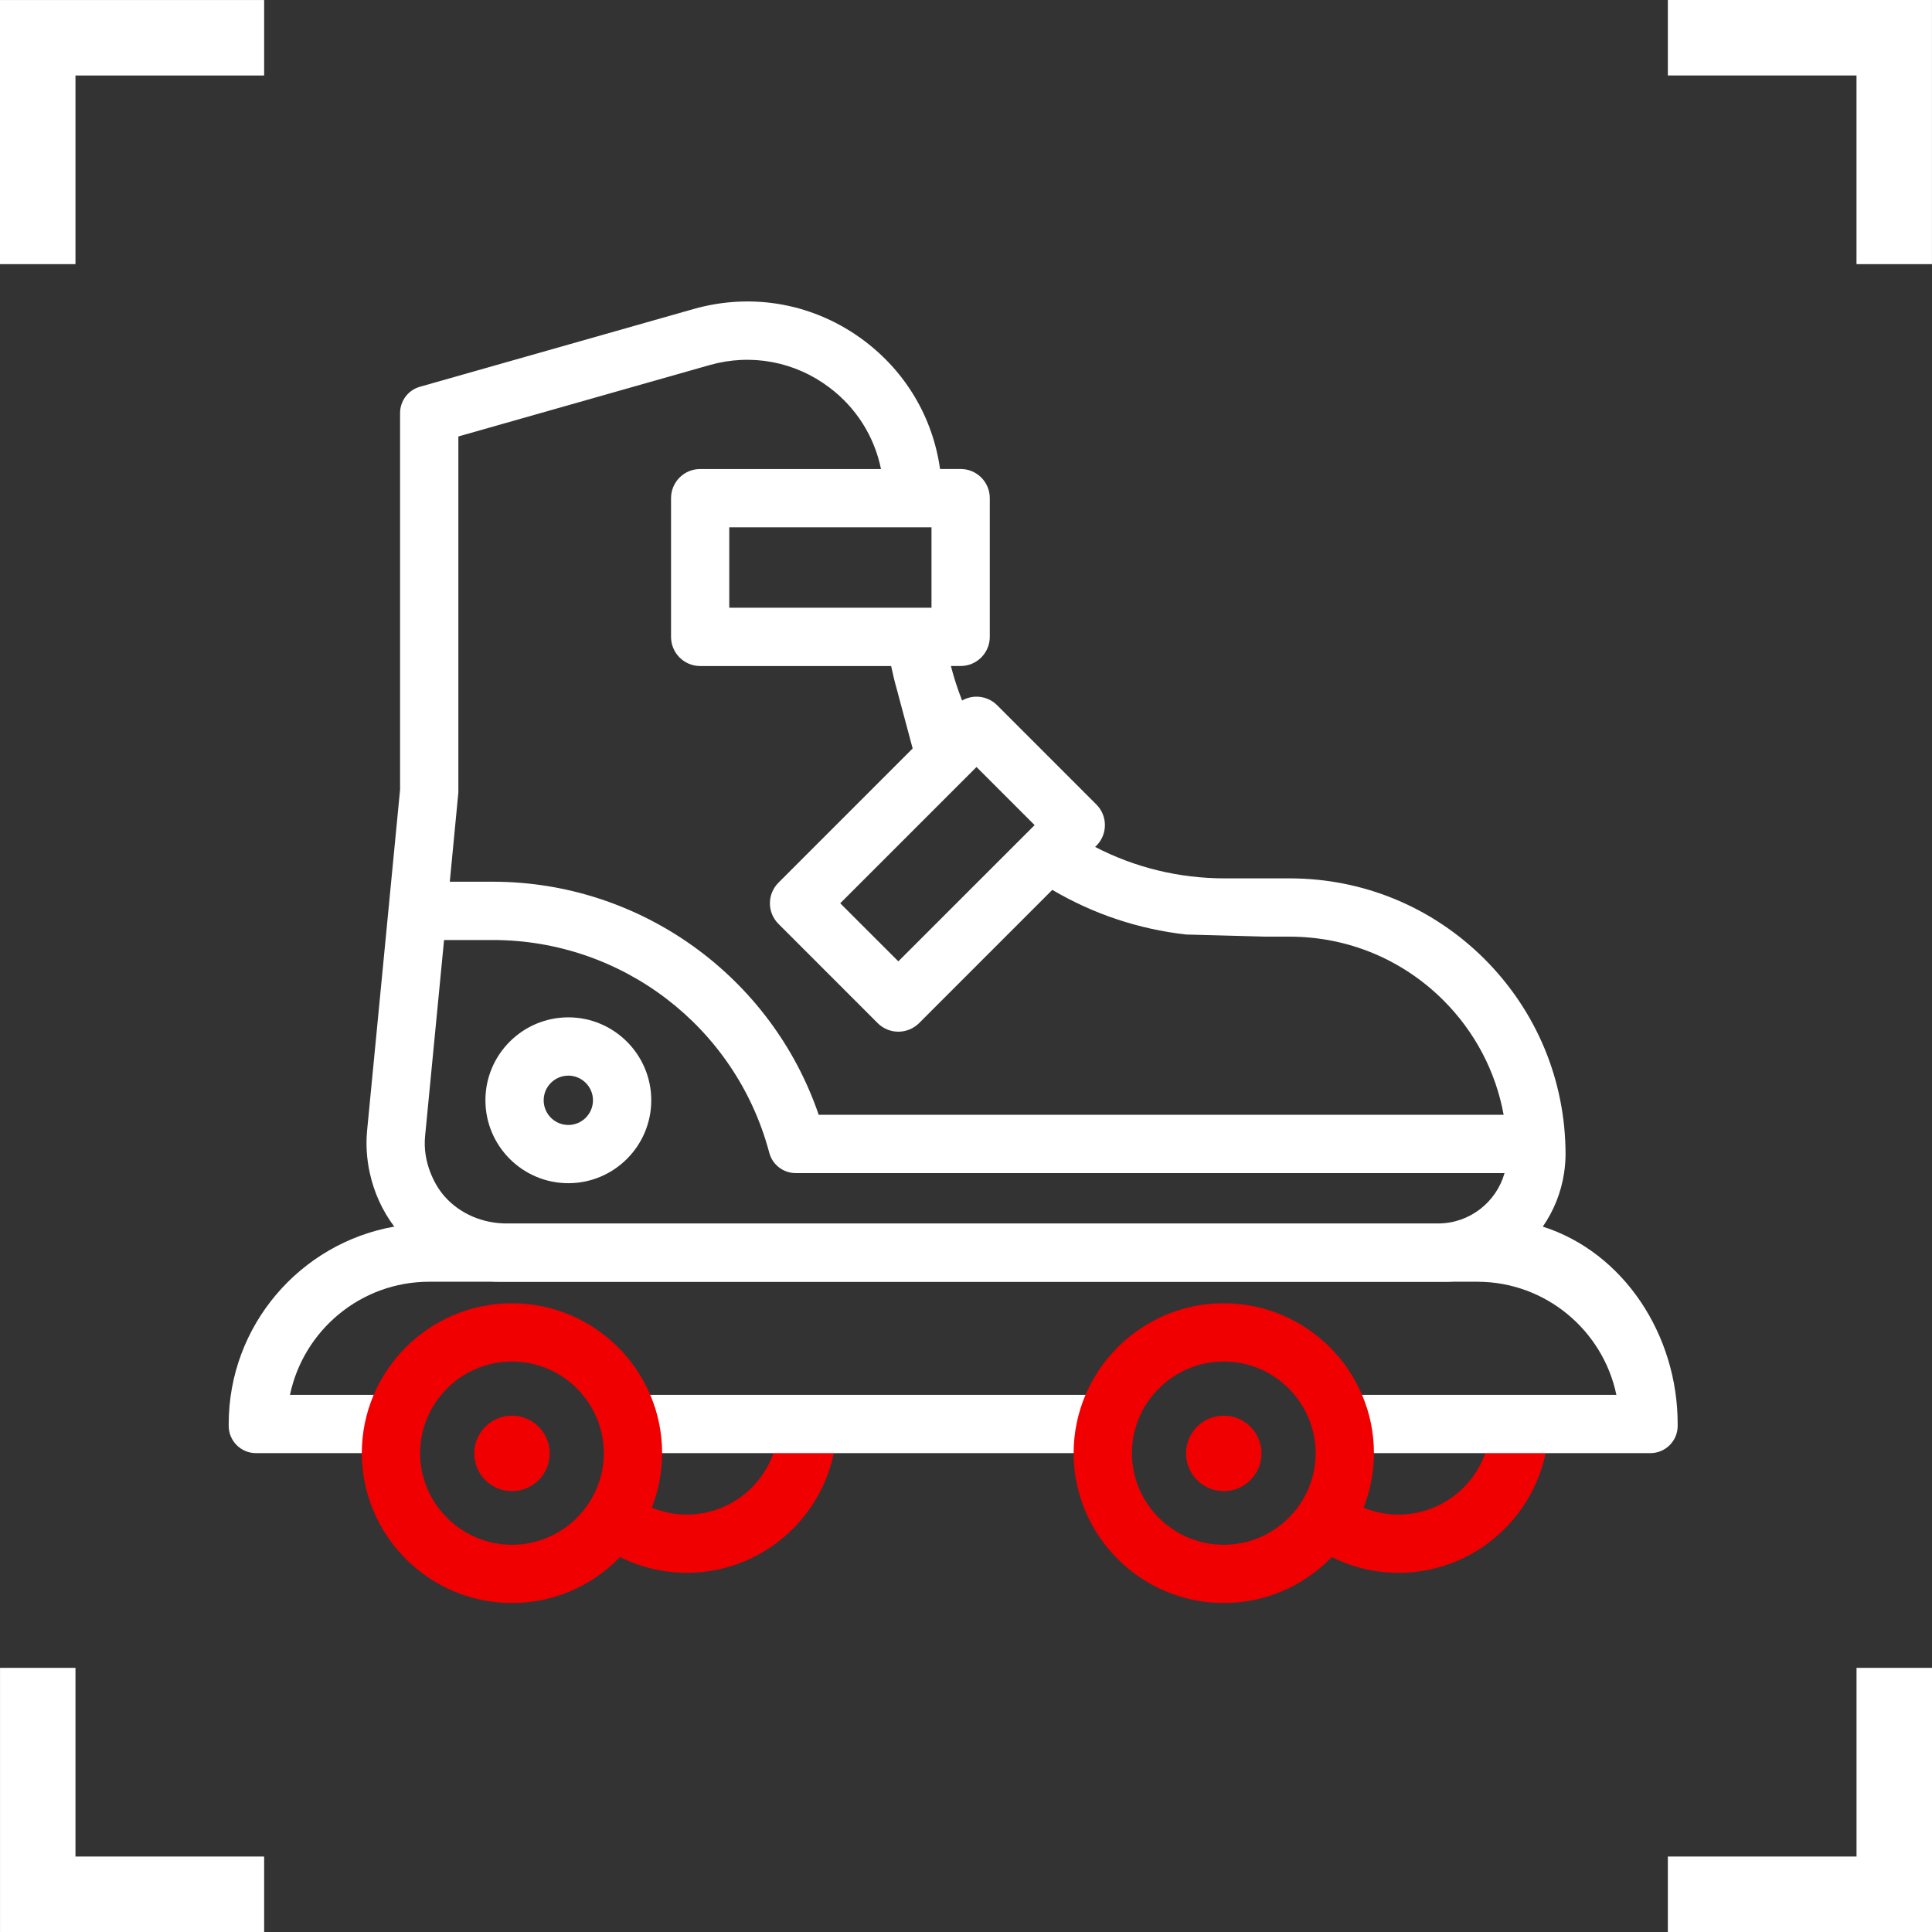
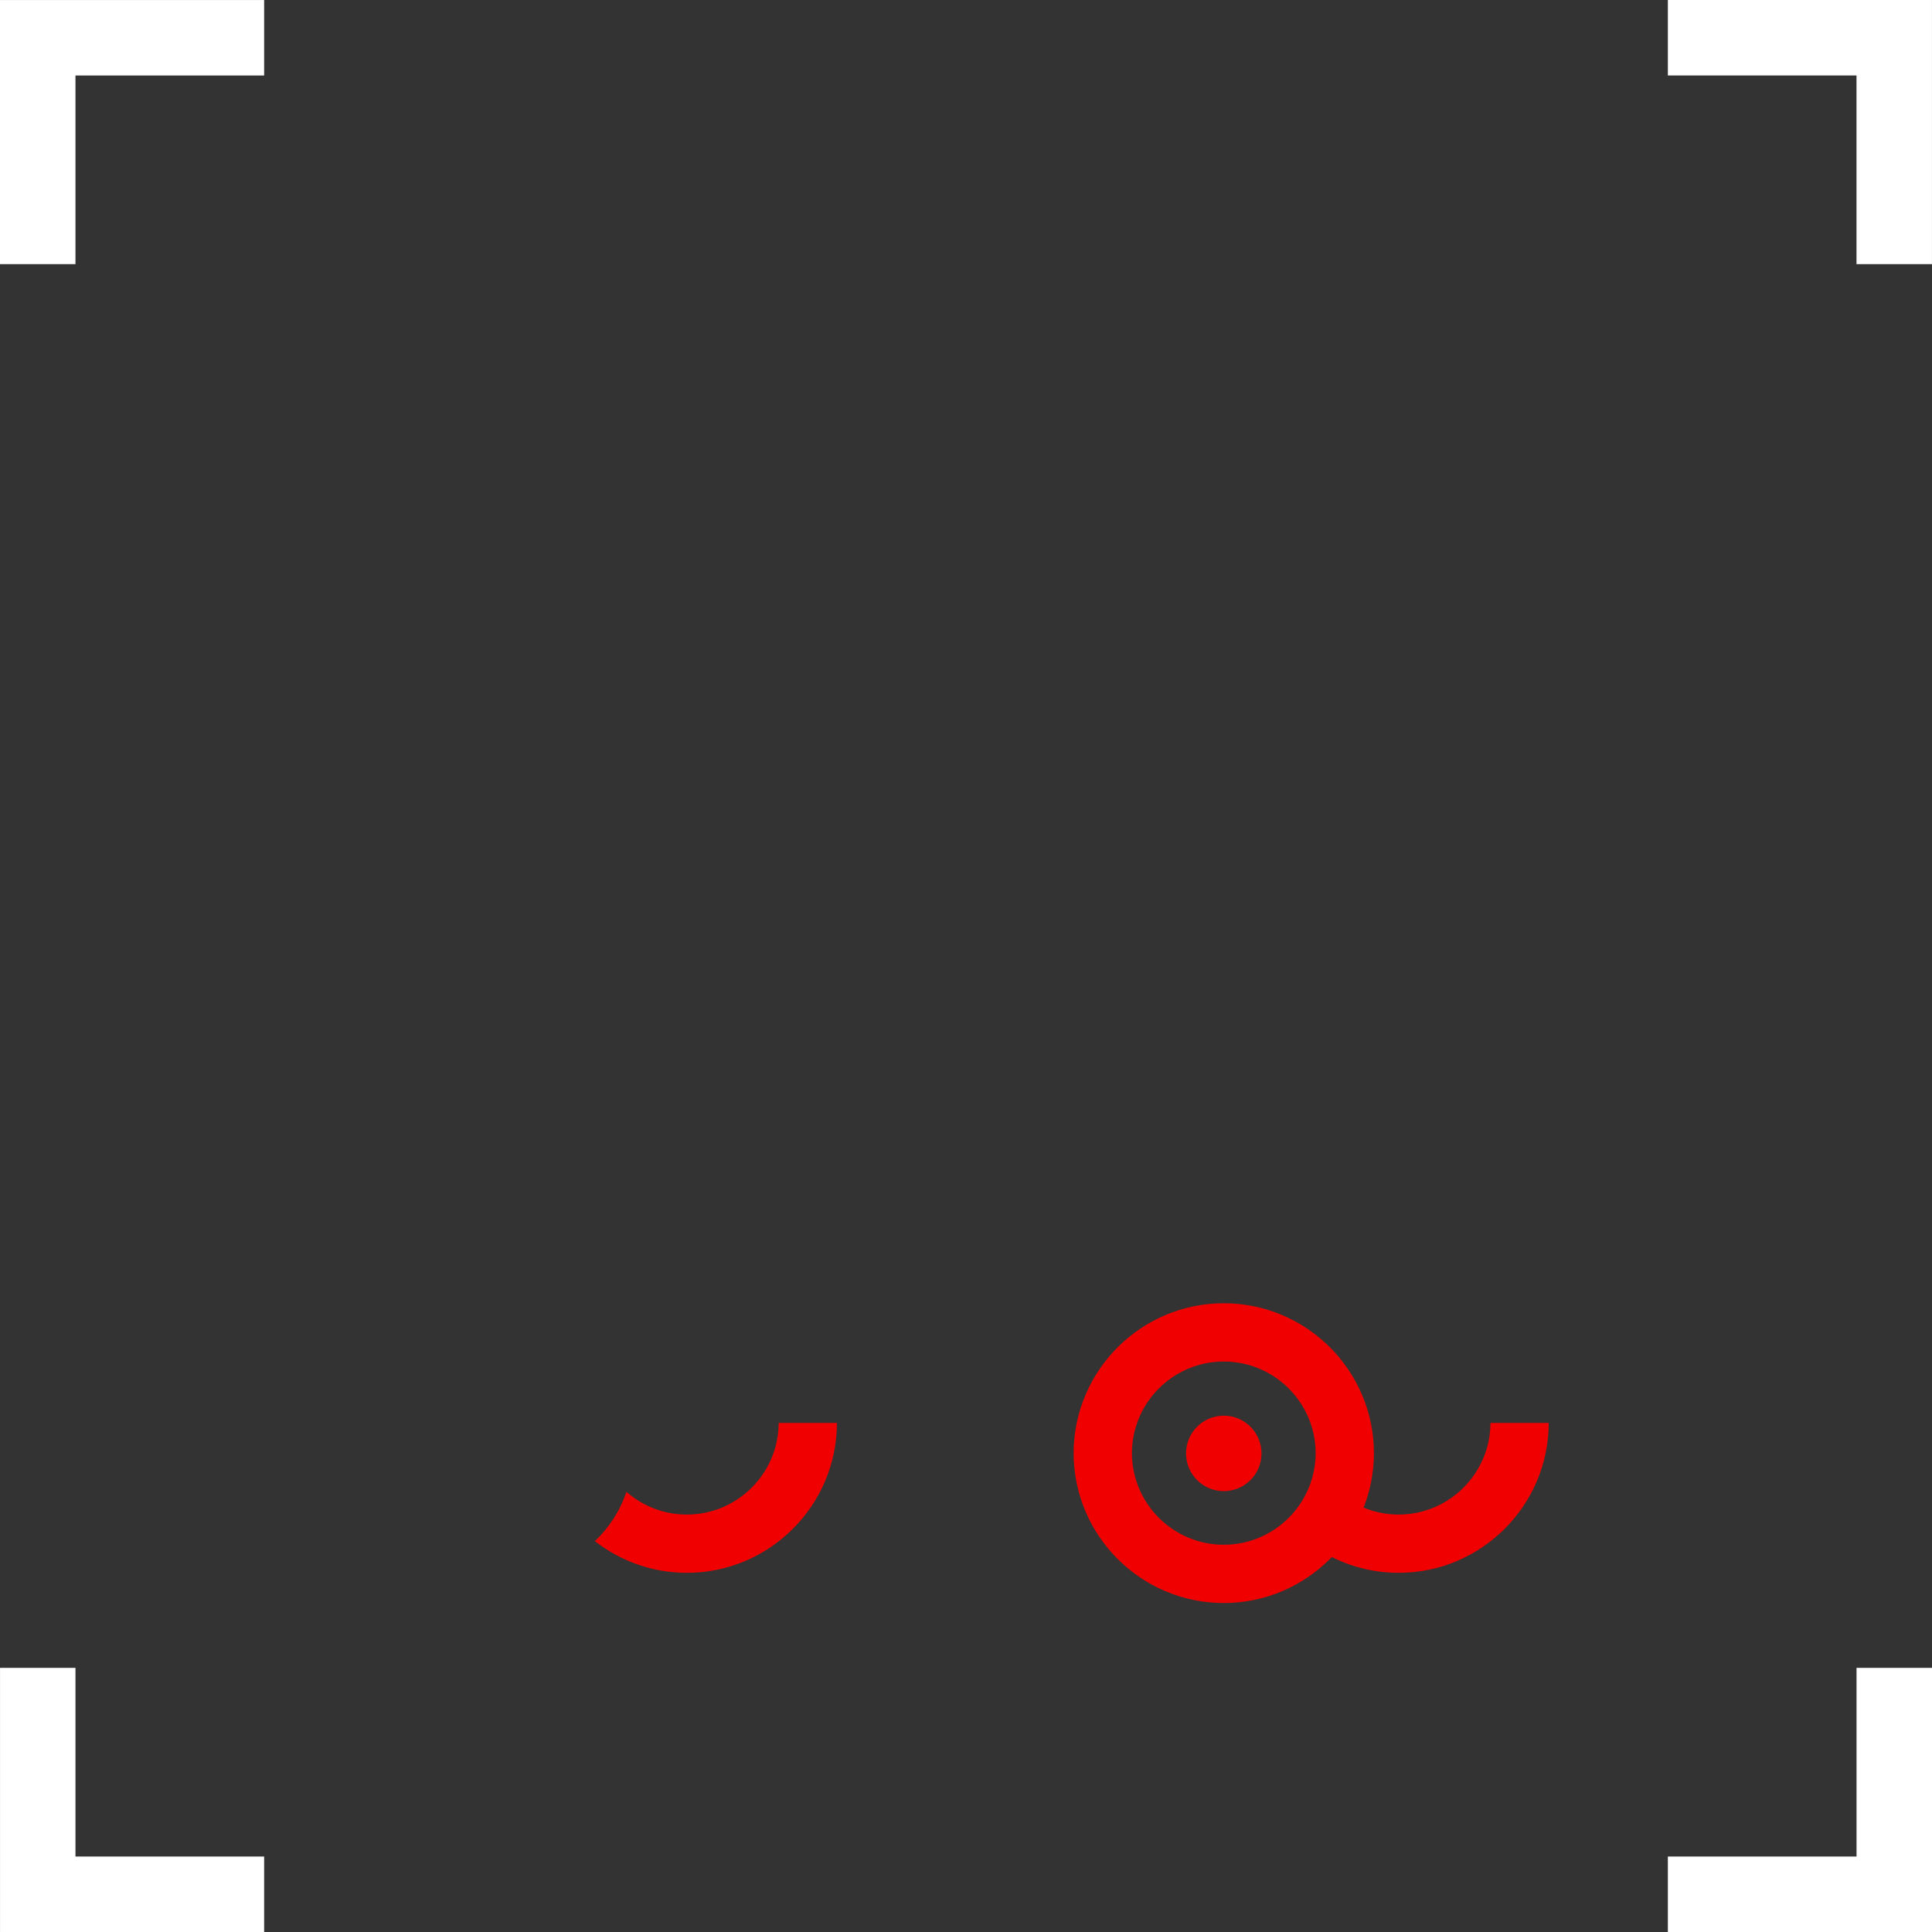
<svg xmlns="http://www.w3.org/2000/svg" version="1.1" id="Layer_1" x="0px" y="0px" width="64px" height="64px" viewBox="0 0 64 64" xml:space="preserve">
  <rect x="0" y="0" width="64" height="64" fill="#333333" stroke="none" />
  <g>
    <path fill="#F00000" d="M25.794,47.137c-0.005,1.674-1.368,3.035-3.043,3.035c-0.766,0-1.465-0.285-2-0.754 c-0.211,0.629-0.574,1.188-1.046,1.635c0.842,0.654,1.898,1.049,3.046,1.049c2.739,0,4.969-2.227,4.974-4.965H25.794z" />
    <path fill="#F00000" d="M49.373,47.137c-0.005,1.674-1.368,3.035-3.043,3.035c-0.767,0-1.465-0.285-2-0.754 c-0.211,0.629-0.574,1.188-1.047,1.635c0.843,0.654,1.898,1.049,3.047,1.049c2.739,0,4.969-2.227,4.974-4.965H49.373z" />
-     <path fill="#FFFFFF" d="M55.575,47.172c0-2.959-1.79-5.682-4.468-6.539H13.058c-3.111,0.551-5.482,3.271-5.482,6.539v0.061 c0,0.5,0.405,0.904,0.905,0.904h4.479c0.002-0.699,0.185-1.357,0.503-1.93H9.606c0.446-2.137,2.345-3.748,4.612-3.748h34.715 c2.268,0,4.166,1.611,4.612,3.748h-9.51c0.318,0.572,0.501,1.23,0.503,1.93h10.132c0.5,0,0.905-0.404,0.905-0.904L55.575,47.172 L55.575,47.172z M20.959,48.137H36.54c0.001-0.699,0.184-1.357,0.502-1.93H20.458C20.775,46.779,20.958,47.438,20.959,48.137z" />
    <g>
-       <path fill="#F00000" d="M16.96,43.172c-2.74,0-4.97,2.227-4.975,4.965c0.005,2.738,2.234,4.965,4.975,4.965 c2.74,0,4.969-2.227,4.974-4.965C21.93,45.398,19.7,43.172,16.96,43.172z M16.96,51.172c-1.676,0-3.039-1.361-3.044-3.035 c0.005-1.674,1.368-3.035,3.044-3.035c1.675,0,3.038,1.361,3.043,3.035C19.999,49.811,18.635,51.172,16.96,51.172z" />
-       <circle fill="#F00000" cx="16.96" cy="48.146" r="1.25" />
-     </g>
+       </g>
    <g>
      <path fill="#F00000" d="M40.539,43.172c-2.739,0-4.969,2.227-4.974,4.965c0.005,2.738,2.234,4.965,4.974,4.965 c2.74,0,4.97-2.227,4.975-4.965C45.509,45.398,43.279,43.172,40.539,43.172z M40.539,51.172c-1.675,0-3.038-1.361-3.043-3.035 c0.005-1.674,1.368-3.035,3.043-3.035c1.676,0,3.039,1.361,3.044,3.035C43.578,49.811,42.215,51.172,40.539,51.172z" />
      <circle fill="#F00000" cx="40.539" cy="48.146" r="1.25" />
    </g>
-     <path fill="#FFFFFF" d="M49.181,31.773c-1.729-1.726-4.023-2.676-6.464-2.676h-2.148c-1.51,0-2.974-0.358-4.291-1.041l0.041-0.041 c0.377-0.377,0.377-0.988,0-1.365l-3.289-3.29c-0.181-0.181-0.427-0.282-0.682-0.282c-0.169,0-0.333,0.045-0.477,0.127 c-0.148-0.373-0.271-0.754-0.371-1.143h0.323c0.533,0,0.965-0.433,0.965-0.965v-4.596c0-0.533-0.432-0.965-0.965-0.965h-0.683 c-0.236-1.683-1.116-3.194-2.501-4.24c-1.631-1.232-3.694-1.618-5.661-1.06l-9.067,2.576c-0.389,0.109-0.658,0.466-0.658,0.87 v12.474l-1.092,11.29c-0.046,0.477-0.012,0.951,0.089,1.412h0c0.14,0.639,0.412,1.246,0.809,1.773c0,0,1.268,1.828,3.518,1.828 h31.313c1.75,0,3.219-1.828,3.219-1.828c0.359-0.52,0.605-1.123,0.703-1.773c0.03-0.203,0.049-0.41,0.049-0.621 C51.859,35.799,50.908,33.504,49.181,31.773z M32.348,25.408l1.925,1.925l-4.514,4.513l-1.925-1.924L32.348,25.408z M30.857,20.132 h-6.699v-2.665h6.699V20.132z M15.184,26.25V14.458l8.322-2.364c1.379-0.392,2.826-0.12,3.971,0.744 c0.895,0.676,1.489,1.63,1.707,2.699h-5.99c-0.533,0-0.965,0.432-0.965,0.965v4.596c0,0.532,0.432,0.965,0.965,0.965h6.326 c0.057,0.27,0.12,0.536,0.196,0.8l0.517,1.931l-4.446,4.447c-0.377,0.377-0.377,0.987,0,1.363l3.29,3.291 c0.181,0.18,0.427,0.281,0.683,0.281s0.501-0.102,0.683-0.281l4.416-4.417c1.358,0.8,2.861,1.302,4.43,1.479l2.658,0.071h0.771 c1.925,0,3.736,0.75,5.099,2.111c1.048,1.049,1.732,2.363,1.993,3.789h-22.69c-1.564-4.58-5.901-7.72-10.795-7.72h-1.425 L15.184,26.25z M47.636,40.529H16.784c-0.781,0-1.542-0.312-2.058-0.898c-0.204-0.232-0.351-0.496-0.461-0.771 c-0.153-0.385-0.225-0.799-0.183-1.227l0.628-6.494h1.612c4.283,0,8.034,2.871,9.15,7.006l0.012,0.045 c0.106,0.395,0.465,0.67,0.874,0.67h23.482C49.569,39.82,48.686,40.529,47.636,40.529z M18.827,33.701 c-1.515,0-2.747,1.232-2.747,2.746c0,1.516,1.232,2.748,2.747,2.748s2.747-1.232,2.747-2.748 C21.573,34.934,20.341,33.701,18.827,33.701z M18.827,37.266c-0.451,0-0.817-0.367-0.817-0.818c0-0.449,0.366-0.816,0.817-0.816 c0.45,0,0.816,0.367,0.816,0.816C19.643,36.898,19.277,37.266,18.827,37.266z" />
    <g>
      <polygon fill="#FFFFFF" points="8.75,64 0.001,64 0.001,55.25 2.5,55.25 2.5,61.5 8.75,61.5 " />
      <polygon fill="#FFFFFF" points="63.999,8.75 61.499,8.75 61.499,2.5 55.25,2.5 55.25,0 63.999,0 " />
      <polygon fill="#FFFFFF" points="64,64 55.25,64 55.25,61.5 61.5,61.5 61.5,55.25 64,55.25 " />
      <polygon fill="#FFFFFF" points="2.5,8.75 0,8.75 0,0.001 8.75,0.001 8.75,2.501 2.5,2.501 " />
    </g>
  </g>
</svg>